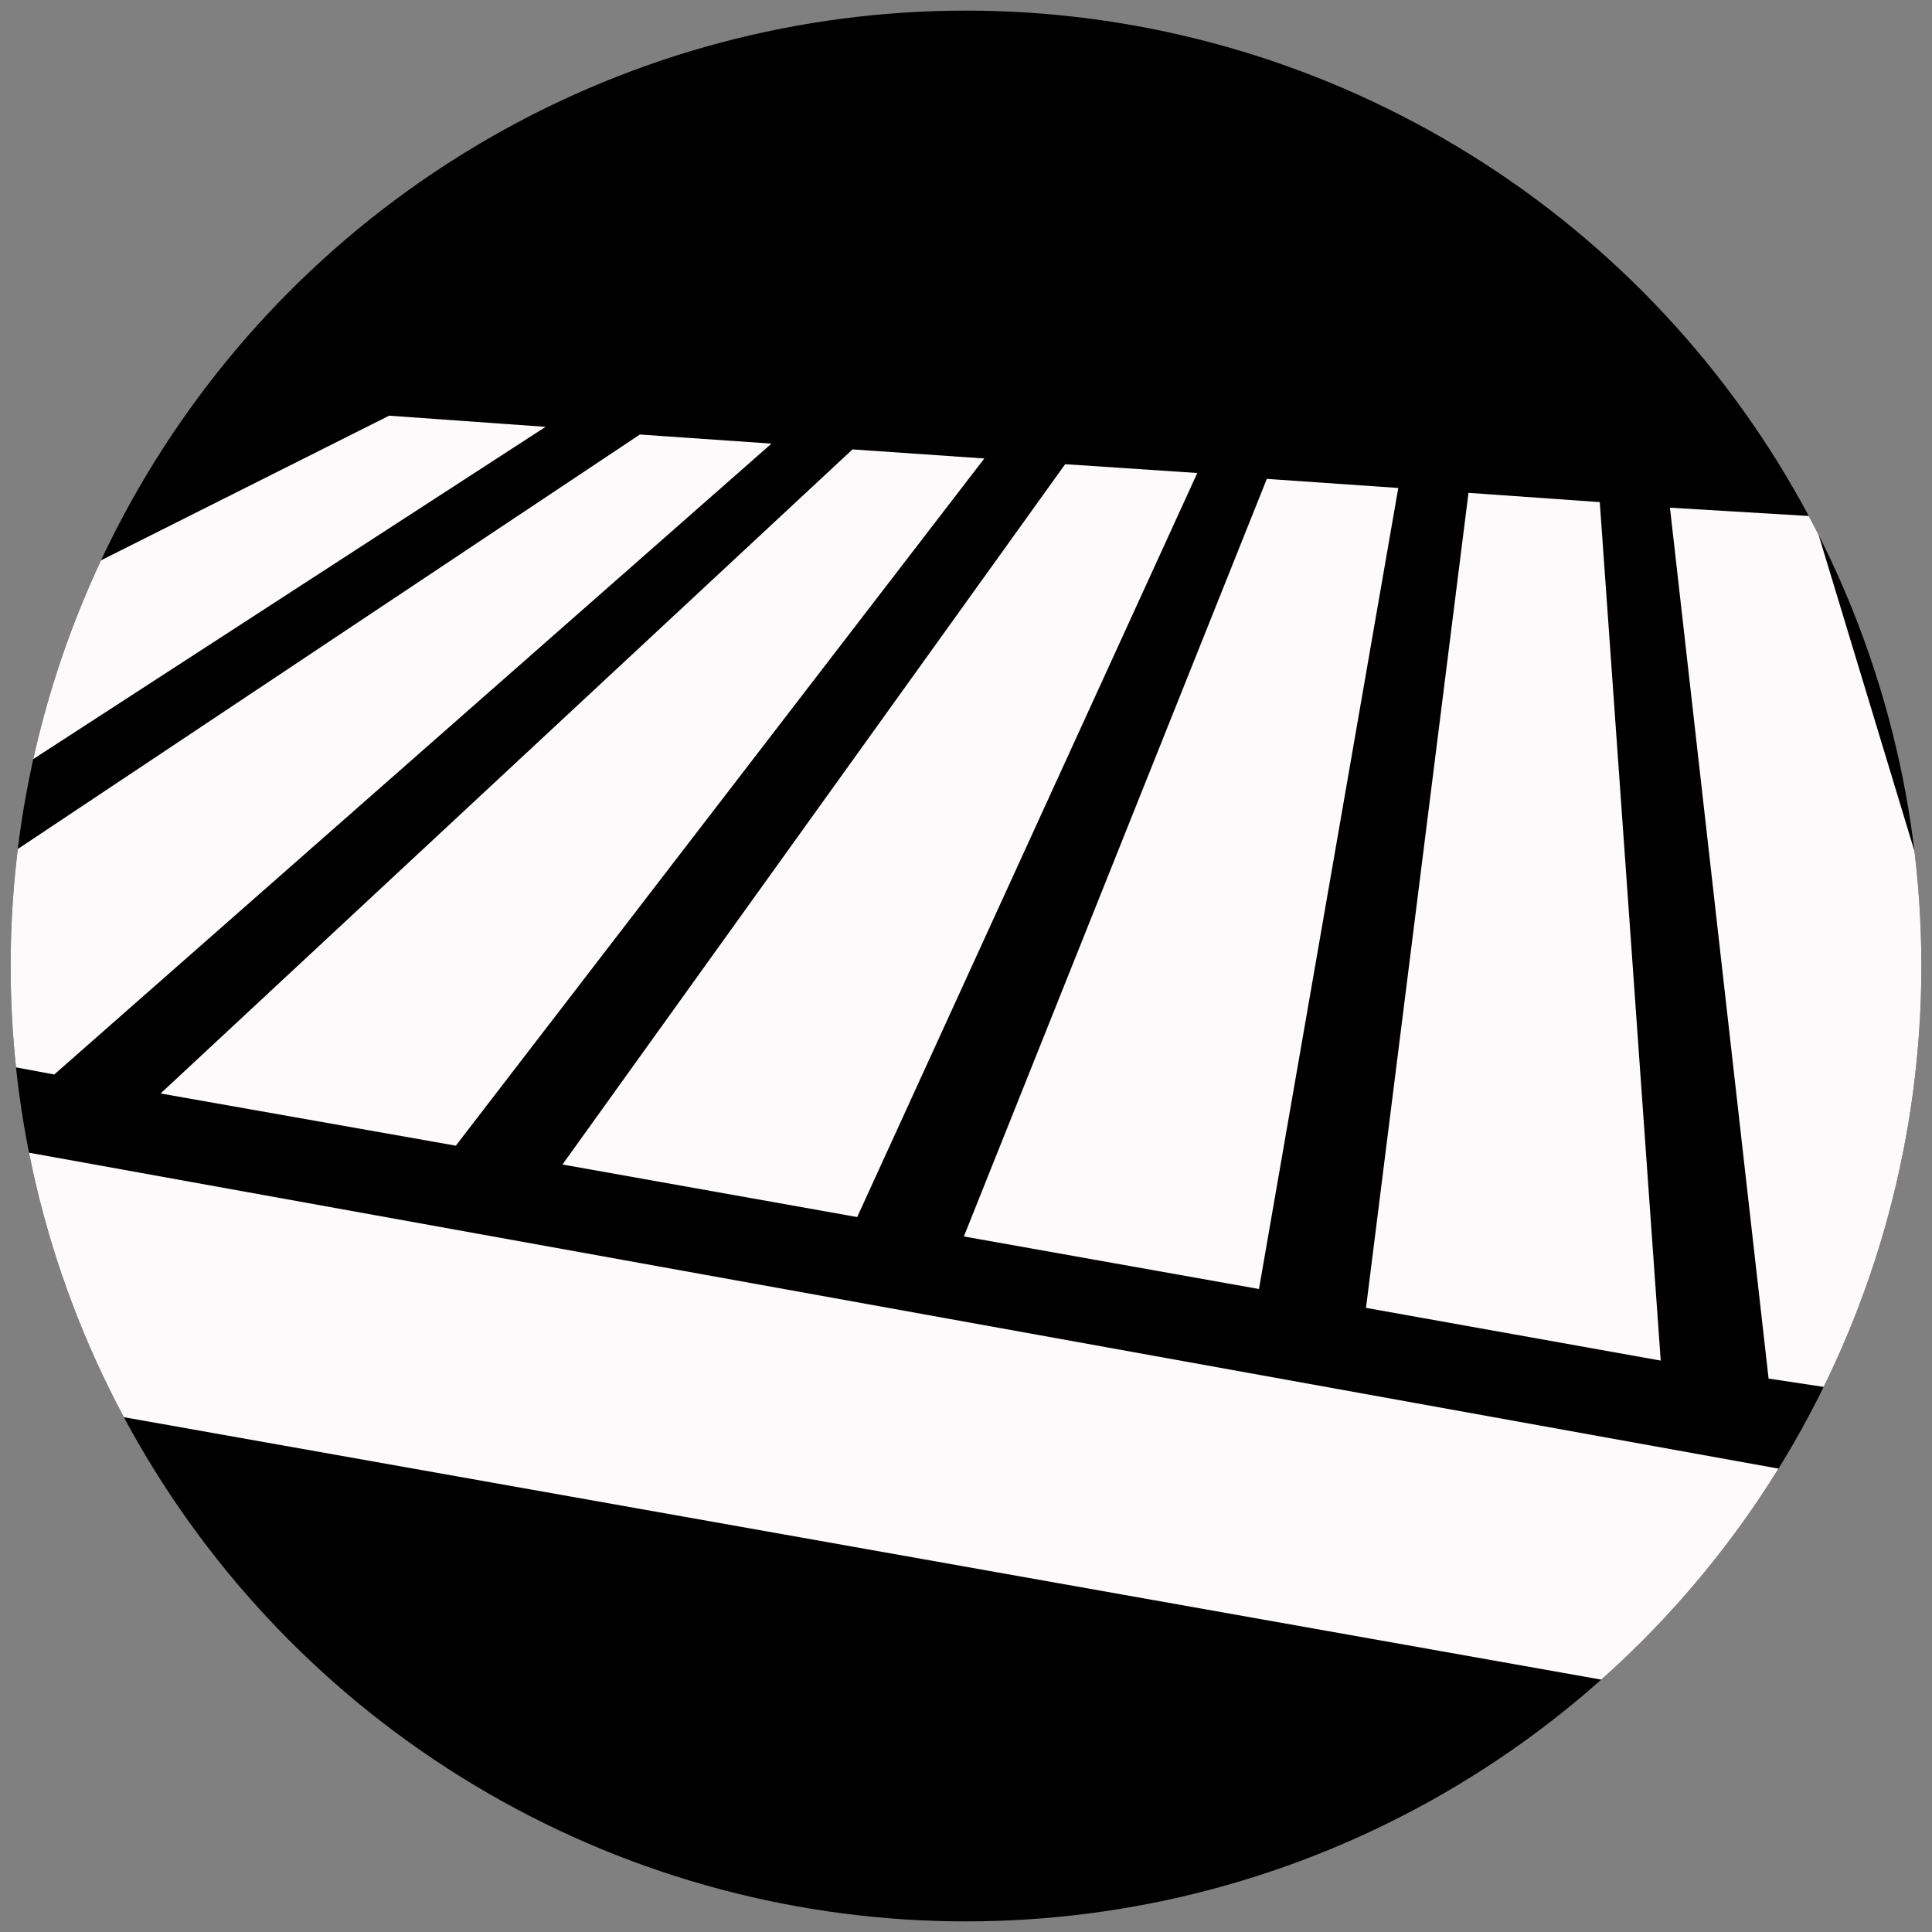
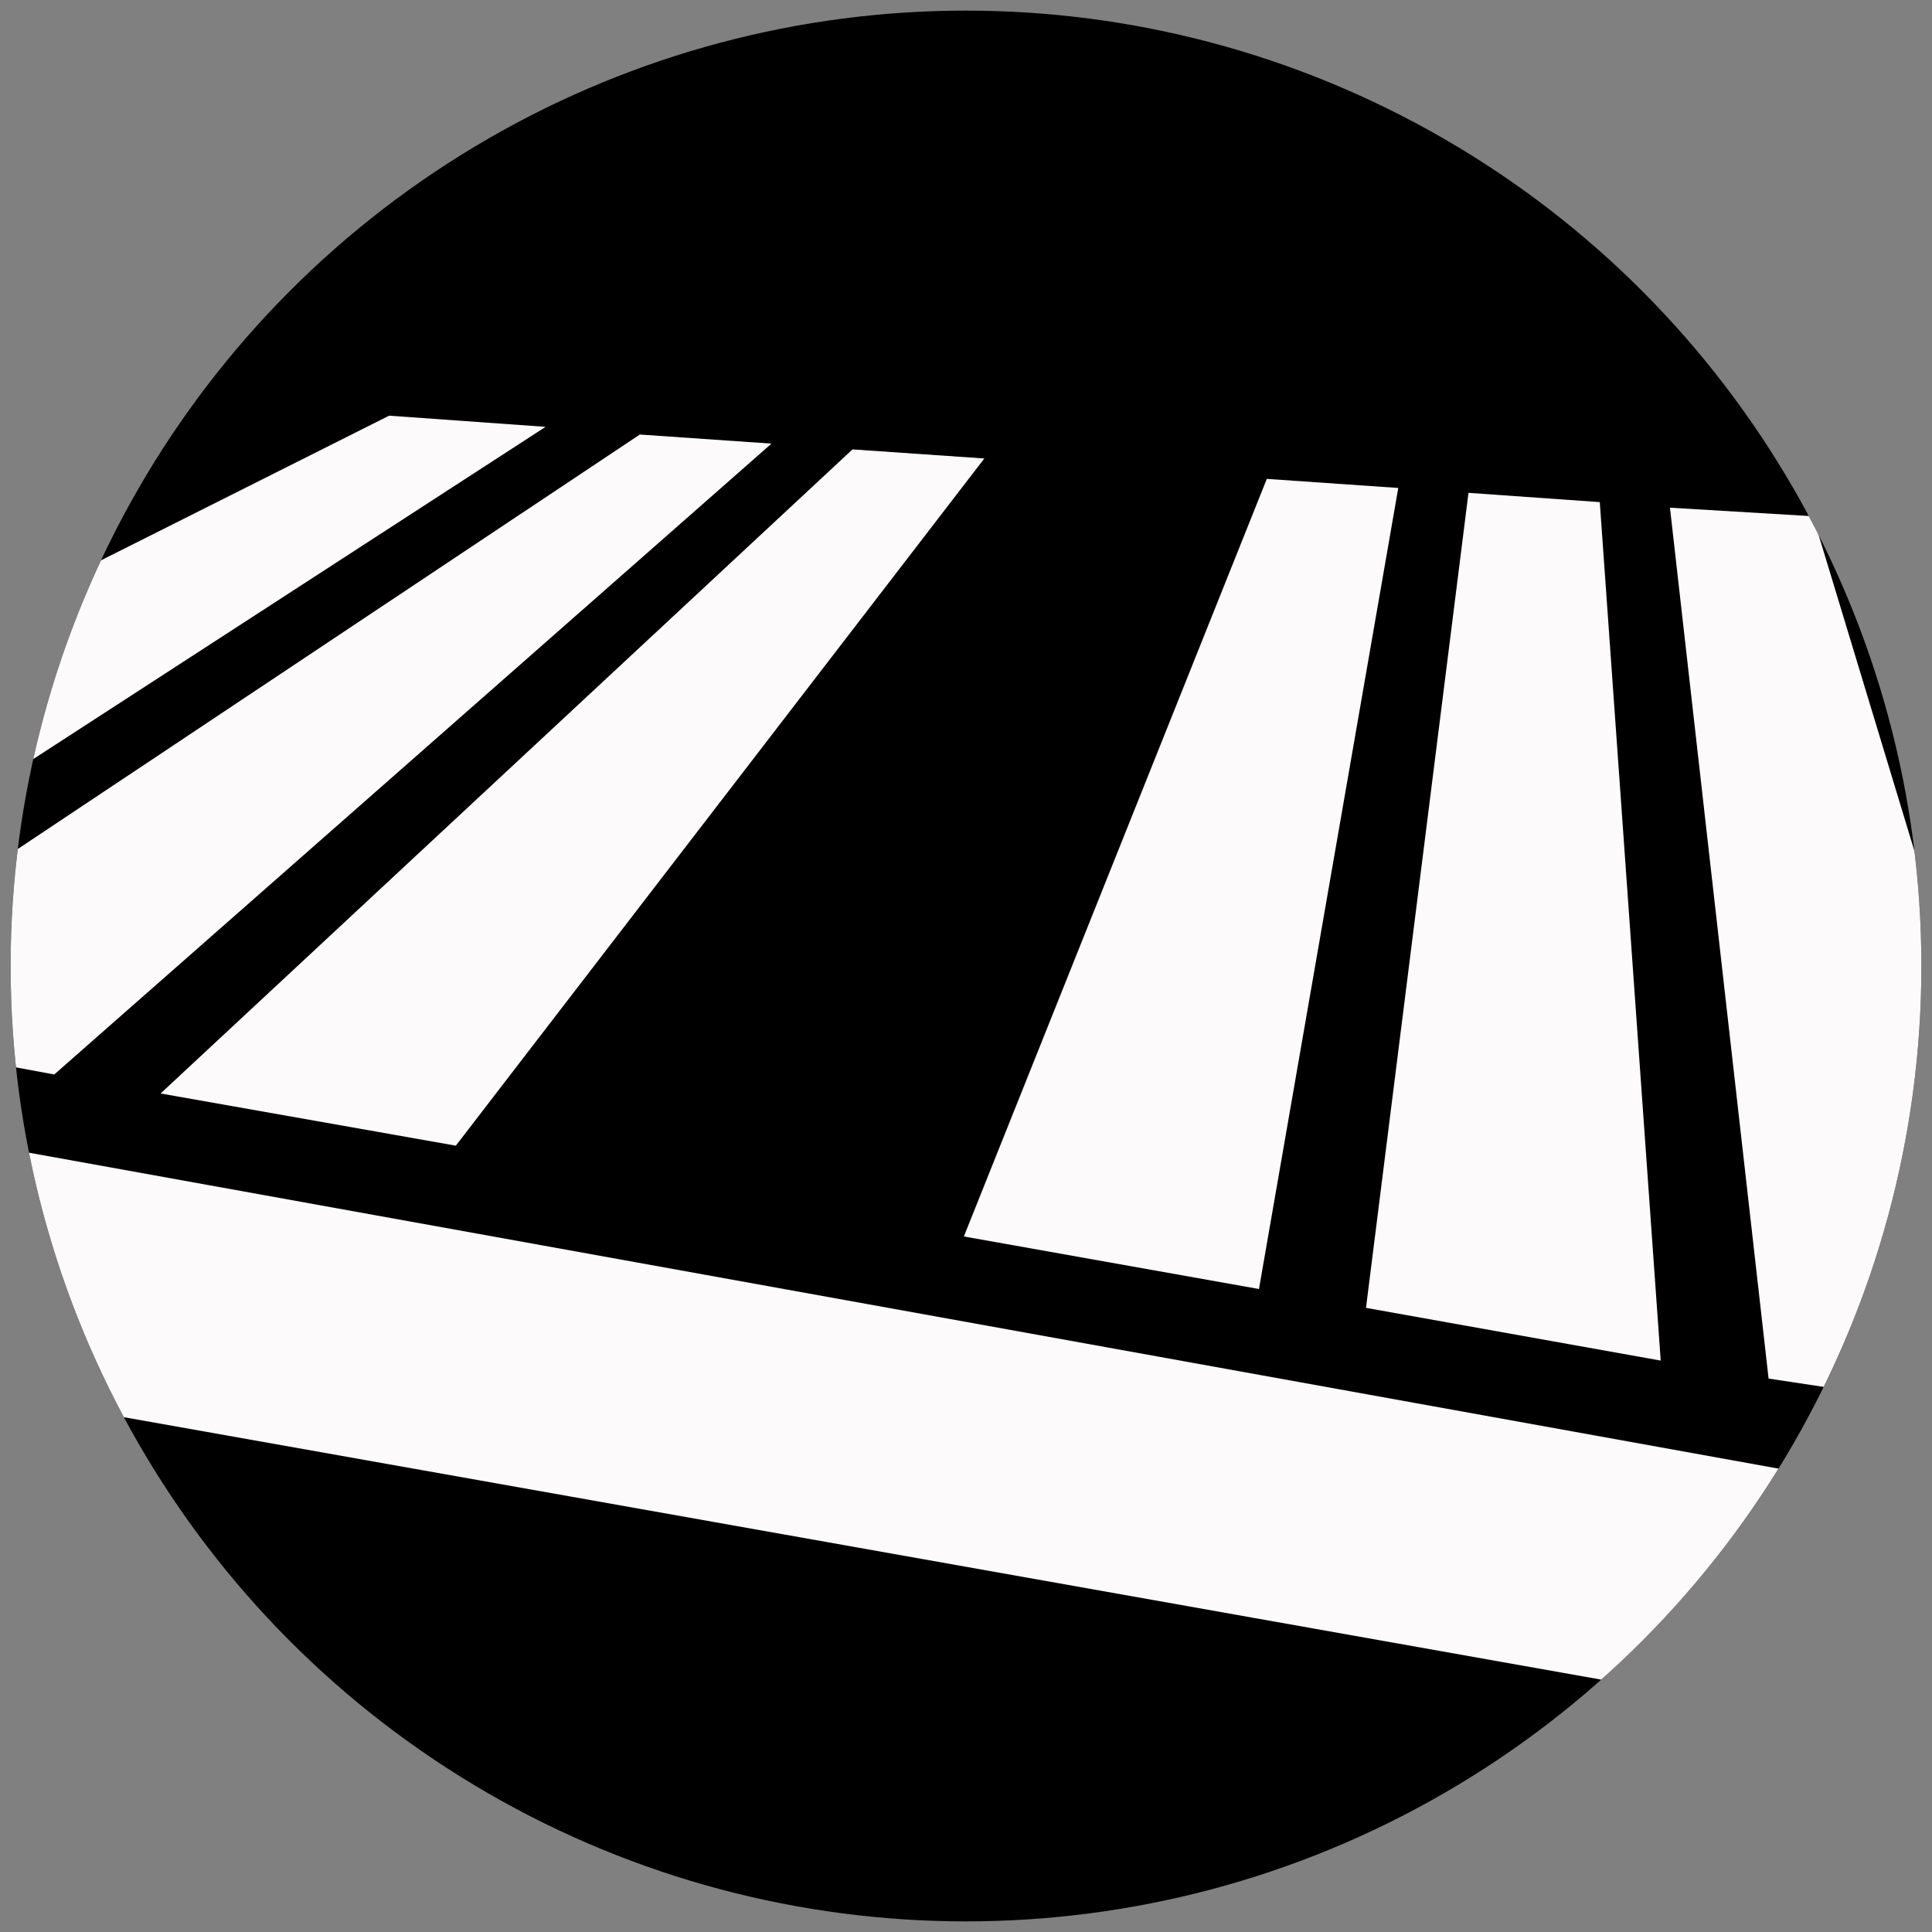
<svg xmlns="http://www.w3.org/2000/svg" width="91" height="91" viewBox="0 0 91 91">
  <rect x="0" y="0" width="91" height="91" fill="#808080" stroke="none" />
  <defs>
    <style> .cls-1, .cls-4 { stroke: #000; stroke-miterlimit: 10; } .cls-2 { clip-path: url(#clip-path); } .cls-3 { fill: #fcfafa; } .cls-4 { fill: none; } </style>
    <clipPath id="clip-path">
      <circle id="Ellipse_50" data-name="Ellipse 50" class="cls-1" cx="45" cy="45" r="45" transform="translate(0 0)" />
    </clipPath>
  </defs>
  <g id="Group_3609" data-name="Group 3609" transform="translate(-196.5 -196.5)">
    <circle id="Ellipse_49" data-name="Ellipse 49" cx="45" cy="45" r="45" transform="translate(197 197)" />
    <g id="Group_3608" data-name="Group 3608" class="cls-2" transform="translate(197 197)">
      <g id="Group_3607" data-name="Group 3607" transform="translate(-32.325 19.079)">
        <path id="Path_418" data-name="Path 418" class="cls-3" d="M-22.868,369.105l40.987-26.579L10.75,342-38,366.474Z" transform="translate(39.404 -342)" />
        <path id="Path_419" data-name="Path 419" class="cls-3" d="M118.138,368.388l29.474-19.638,6.2.428-33.783,29.715L106,376.283Z" transform="translate(-85.649 -347.862)" />
        <path id="Path_420" data-name="Path 420" class="cls-3" d="M283.278,354.063l6.209.428-24.893,32.368L250.688,384.4Z" transform="translate(-211.299 -352.475)" />
-         <path id="Path_421" data-name="Path 421" class="cls-3" d="M418.238,359.375l6.225.413-16.02,35.047-13.882-2.475Z" transform="translate(-336.243 -357.089)" />
        <path id="Path_422" data-name="Path 422" class="cls-3" d="M552.518,364.625l6.192.428-6.562,37.73-13.9-2.475Z" transform="translate(-461.024 -361.648)" />
        <path id="Path_423" data-name="Path 423" class="cls-3" d="M687.015,369.625l6.184.436,2.87,40.436-13.882-2.484Z" transform="translate(-586.022 -365.99)" />
        <path id="Path_424" data-name="Path 424" class="cls-3" d="M791,374.938l4.646,41.02,15.09,2.278-13-42.895Z" transform="translate(-680.518 -370.604)" />
        <path id="Path_425" data-name="Path 425" class="cls-3" d="M81.07,584.333-48.14,561l-.526,11.667L79.228,595.386Z" transform="translate(48.667 -532.184)" />
      </g>
    </g>
  </g>
</svg>